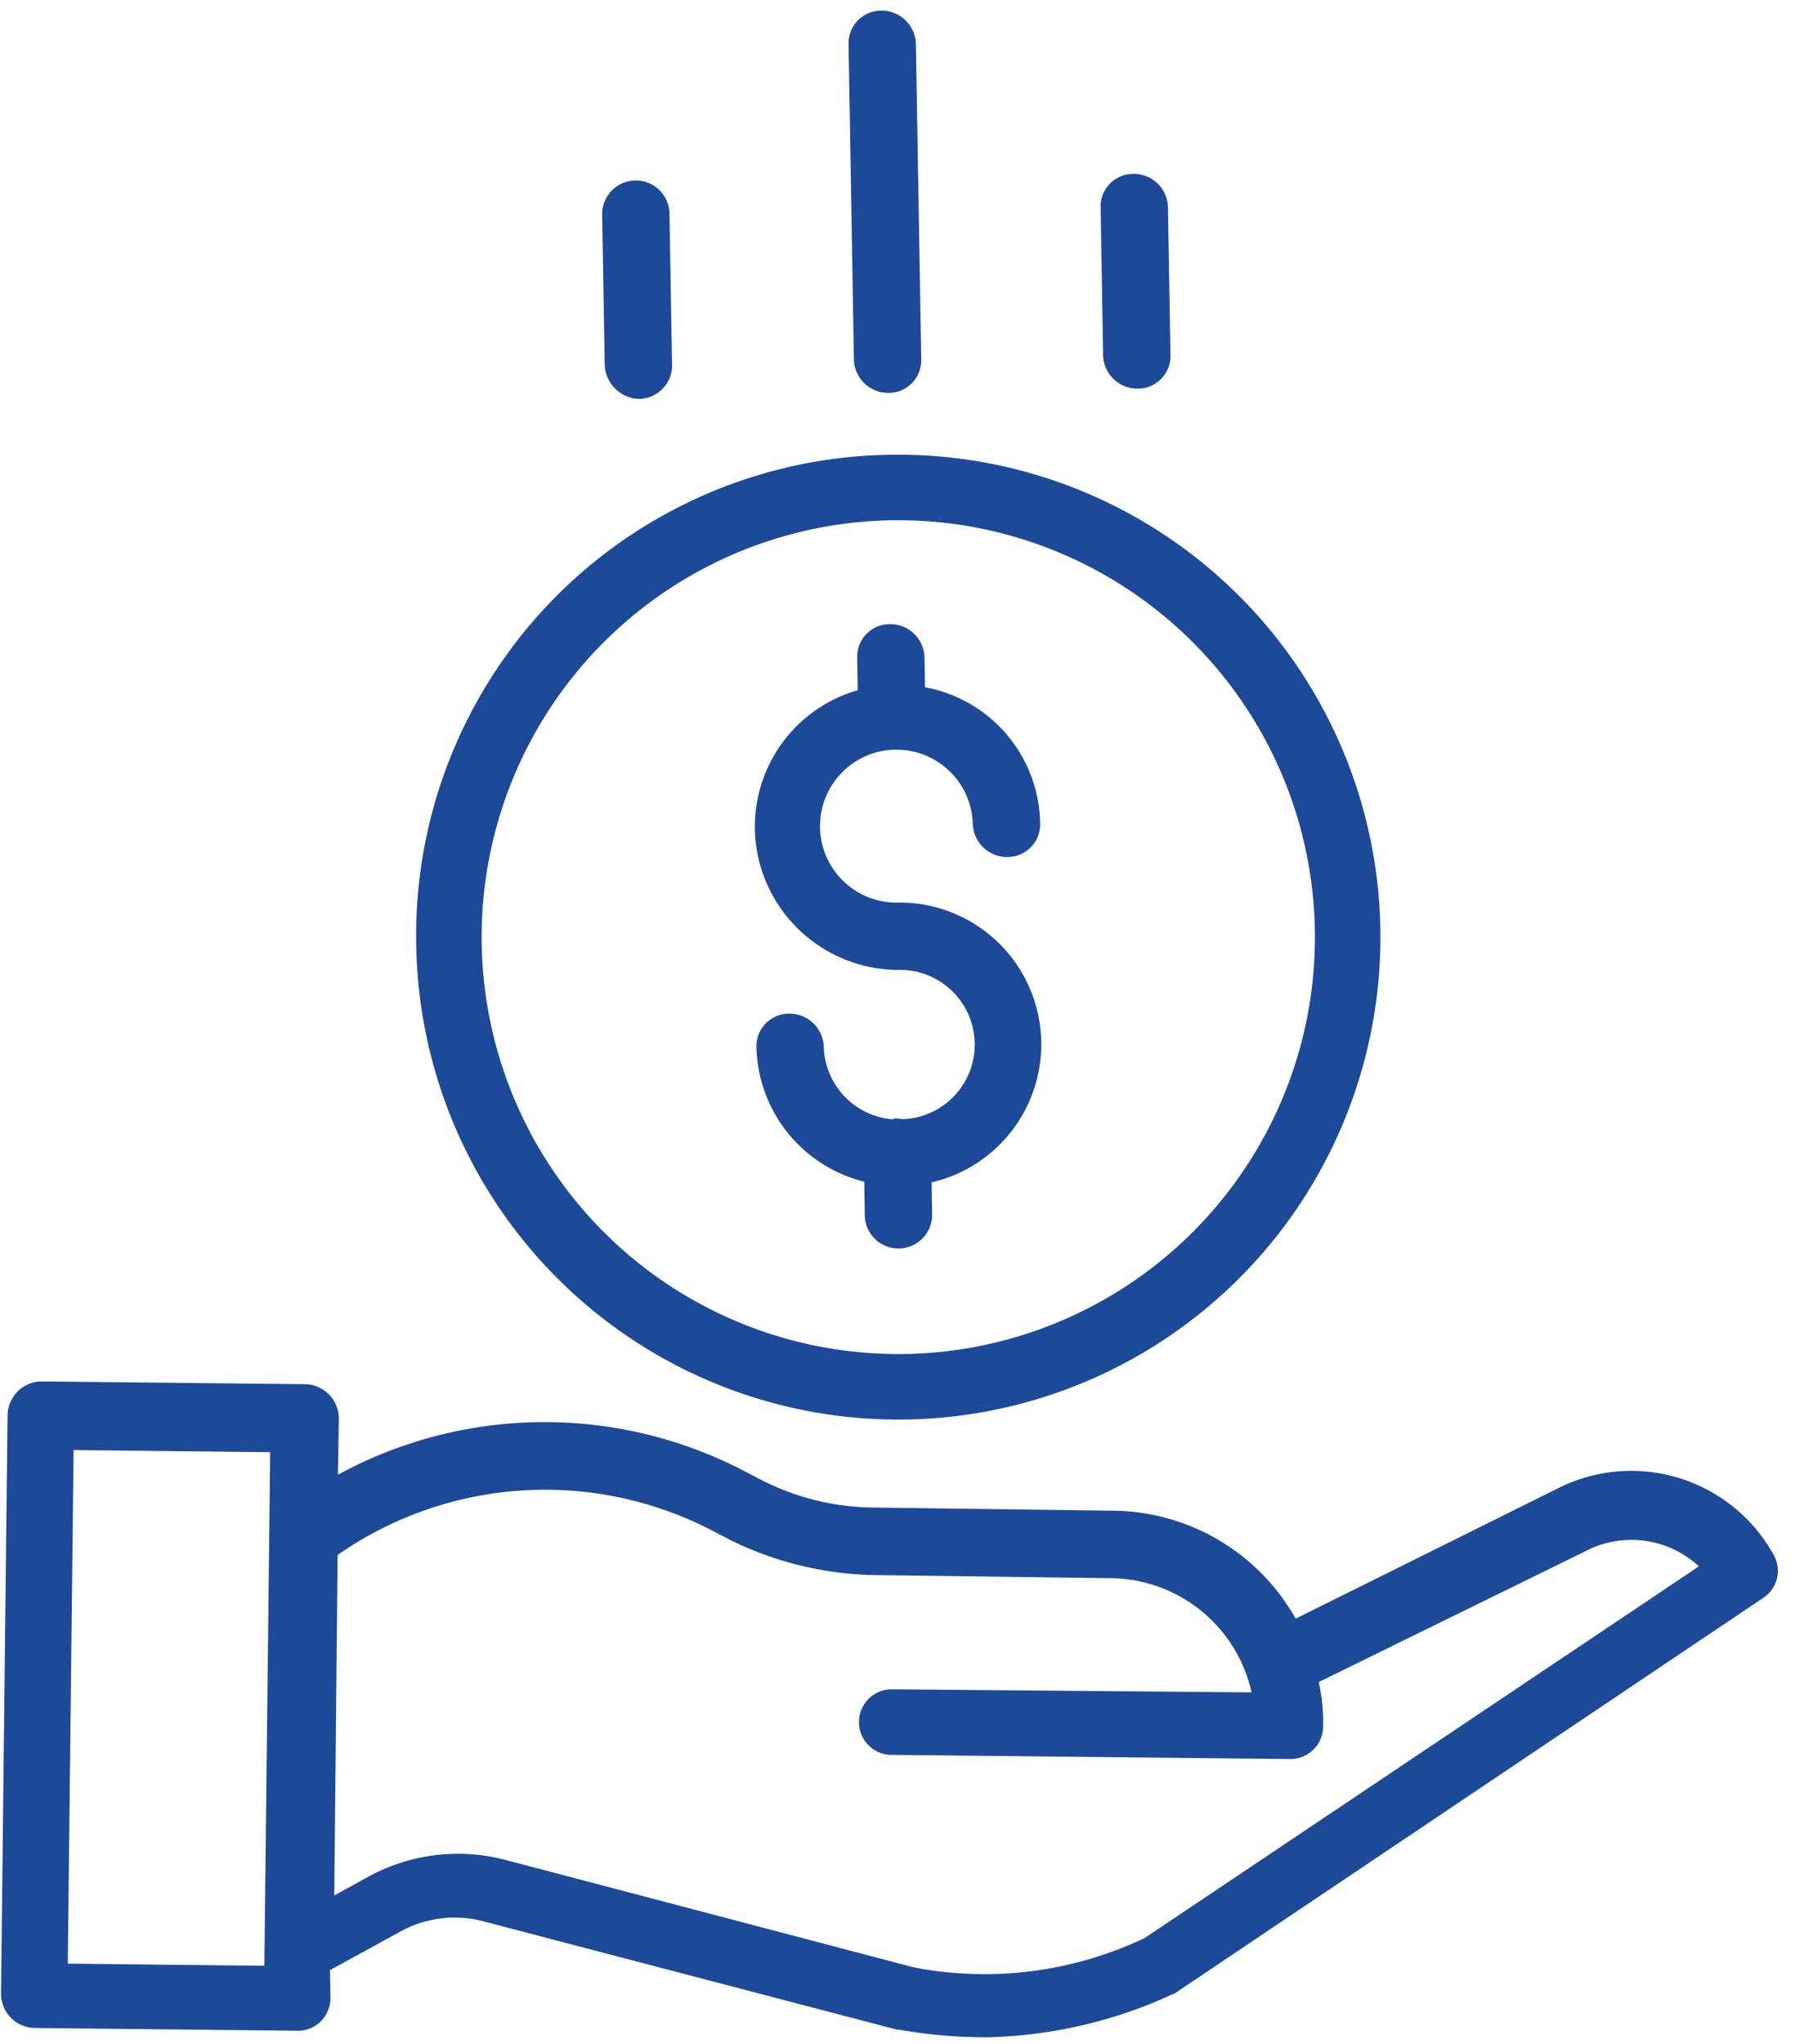
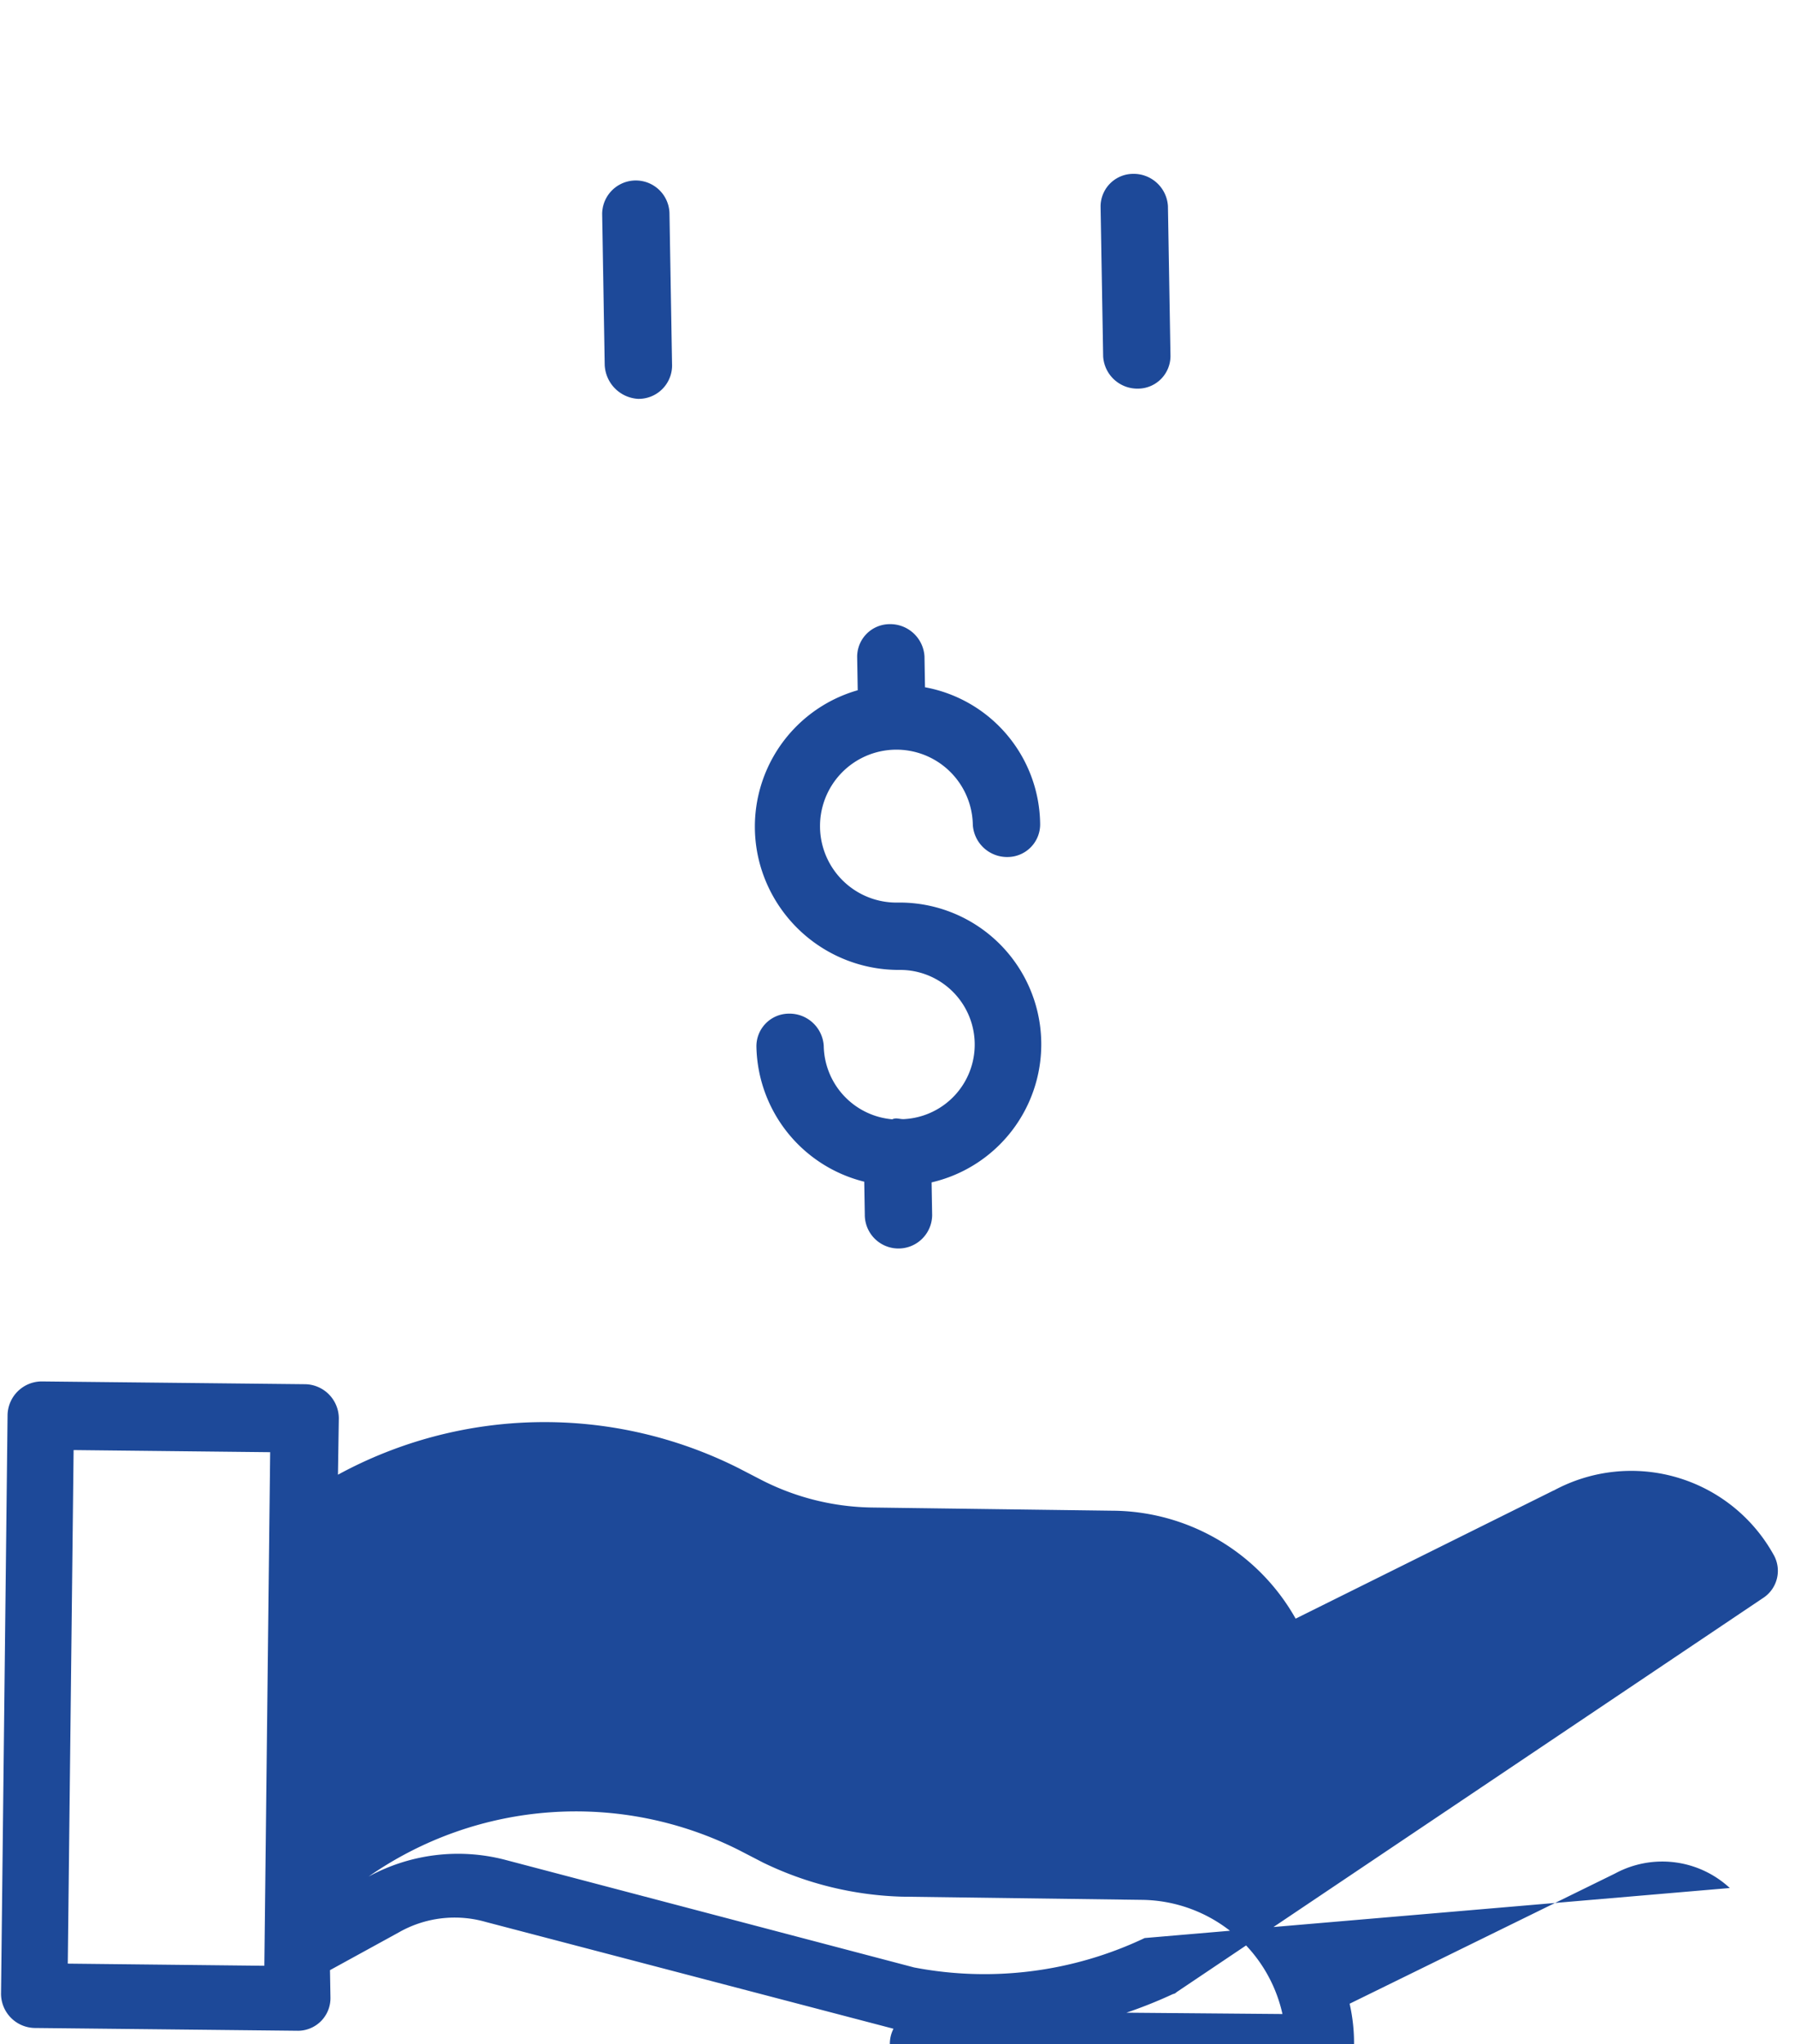
<svg xmlns="http://www.w3.org/2000/svg" width="78.5" height="89.335" viewBox="0 0 78.5 89.335">
  <g id="Group_344" transform="matrix(1, -0.017, 0.017, 1, -596.202, -1035.047)">
    <path id="Path_7" d="M625.765,1101.339c-.159,0-.318-.079-.477,0a3.278,3.278,0,0,1-2.944-3.262,1.5,1.5,0,0,0-1.512-1.432,1.426,1.426,0,0,0-1.432,1.432,6.208,6.208,0,0,0,4.614,5.967v1.432a1.472,1.472,0,1,0,2.944.08v-1.432a6.194,6.194,0,0,0-1.273-12.251,3.341,3.341,0,1,1,3.341-3.341h0a1.5,1.5,0,0,0,1.512,1.432,1.426,1.426,0,0,0,1.432-1.432,6.143,6.143,0,0,0-4.932-6.046v-1.352a1.5,1.5,0,0,0-1.512-1.432,1.426,1.426,0,0,0-1.432,1.432v1.432a6.2,6.2,0,0,0-4.376,7.637,6.3,6.3,0,0,0,5.967,4.614,3.262,3.262,0,0,1,.08,6.523Z" transform="translate(-8.668 -6.89)" fill="#1d4999" />
-     <path id="Path_8" d="M600.8,1091.482a21.082,21.082,0,1,0,21.082-21.082h0A21.017,21.017,0,0,0,600.8,1091.482Zm21.082-18.218a18.218,18.218,0,1,1-18.218,18.218,18.216,18.216,0,0,1,18.218-18.218Z" transform="translate(-4.866 -4.988)" fill="#1d4999" />
-     <path id="Path_9" d="M645.259,1126.387l-11.377,5.41a9.254,9.254,0,0,0-7.956-4.853l-10.5-.318a10.939,10.939,0,0,1-4.773-1.273l-1.034-.557a18.9,18.9,0,0,0-17.5,0l.08-2.466a1.5,1.5,0,0,0-1.432-1.512h0l-11.536-.318a1.5,1.5,0,0,0-1.512,1.432h0l-.716,25.3a1.5,1.5,0,0,0,1.432,1.512h0l11.536.318h0a1.426,1.426,0,0,0,1.432-1.432v-1.193l3.023-1.591a4.933,4.933,0,0,1,3.819-.4l17.9,5.012h.08a21.6,21.6,0,0,0,3.9.4,20.382,20.382,0,0,0,8.115-1.75.278.278,0,0,0,.159-.08l25.935-16.786a1.416,1.416,0,0,0,.477-1.909,7.118,7.118,0,0,0-9.547-2.944Zm-65.315,19.571.636-22.435,8.592.239-.636,22.435Zm47.1-.318a16.341,16.341,0,0,1-10.1,1.114l-17.82-5.012a8.181,8.181,0,0,0-5.967.637l-1.512.8.4-14.877a15.857,15.857,0,0,1,16.229-.875l1.034.557a14.858,14.858,0,0,0,6.046,1.591l10.5.318a6.367,6.367,0,0,1,6.046,5.092l-15.673-.4a1.434,1.434,0,1,0-.159,2.864h.08l17.343.477h.08a1.426,1.426,0,0,0,1.432-1.432,7.746,7.746,0,0,0-.159-1.909l11.695-5.489h0a4.342,4.342,0,0,1,5.012.716Z" transform="translate(0 -15.231)" fill="#1d4999" />
-     <path id="Path_10" d="M628.344,1061.275v-13.843a1.5,1.5,0,0,0-1.512-1.432,1.426,1.426,0,0,0-1.432,1.432v13.843a1.5,1.5,0,0,0,1.512,1.432A1.426,1.426,0,0,0,628.344,1061.275Z" transform="translate(-9.895)" fill="#1d4999" />
+     <path id="Path_9" d="M645.259,1126.387l-11.377,5.41a9.254,9.254,0,0,0-7.956-4.853l-10.5-.318a10.939,10.939,0,0,1-4.773-1.273l-1.034-.557a18.9,18.9,0,0,0-17.5,0l.08-2.466a1.5,1.5,0,0,0-1.432-1.512h0l-11.536-.318a1.5,1.5,0,0,0-1.512,1.432h0l-.716,25.3a1.5,1.5,0,0,0,1.432,1.512h0l11.536.318h0a1.426,1.426,0,0,0,1.432-1.432v-1.193l3.023-1.591a4.933,4.933,0,0,1,3.819-.4l17.9,5.012h.08a21.6,21.6,0,0,0,3.9.4,20.382,20.382,0,0,0,8.115-1.75.278.278,0,0,0,.159-.08l25.935-16.786a1.416,1.416,0,0,0,.477-1.909,7.118,7.118,0,0,0-9.547-2.944Zm-65.315,19.571.636-22.435,8.592.239-.636,22.435Zm47.1-.318a16.341,16.341,0,0,1-10.1,1.114l-17.82-5.012a8.181,8.181,0,0,0-5.967.637a15.857,15.857,0,0,1,16.229-.875l1.034.557a14.858,14.858,0,0,0,6.046,1.591l10.5.318a6.367,6.367,0,0,1,6.046,5.092l-15.673-.4a1.434,1.434,0,1,0-.159,2.864h.08l17.343.477h.08a1.426,1.426,0,0,0,1.432-1.432,7.746,7.746,0,0,0-.159-1.909l11.695-5.489h0a4.342,4.342,0,0,1,5.012.716Z" transform="translate(0 -15.231)" fill="#1d4999" />
    <path id="Path_11" d="M642.044,1063.156v-6.524a1.5,1.5,0,0,0-1.512-1.432,1.426,1.426,0,0,0-1.432,1.432v6.524a1.5,1.5,0,0,0,1.512,1.432,1.426,1.426,0,0,0,1.432-1.432Z" transform="translate(-12.696 -1.881)" fill="#1d4999" />
    <path id="Path_12" d="M614.644,1063.135v-6.524a1.472,1.472,0,1,0-2.944-.08v6.6a1.551,1.551,0,0,0,1.432,1.511,1.461,1.461,0,0,0,1.512-1.511Z" transform="translate(-7.094 -1.86)" fill="#1d4999" />
  </g>
</svg>